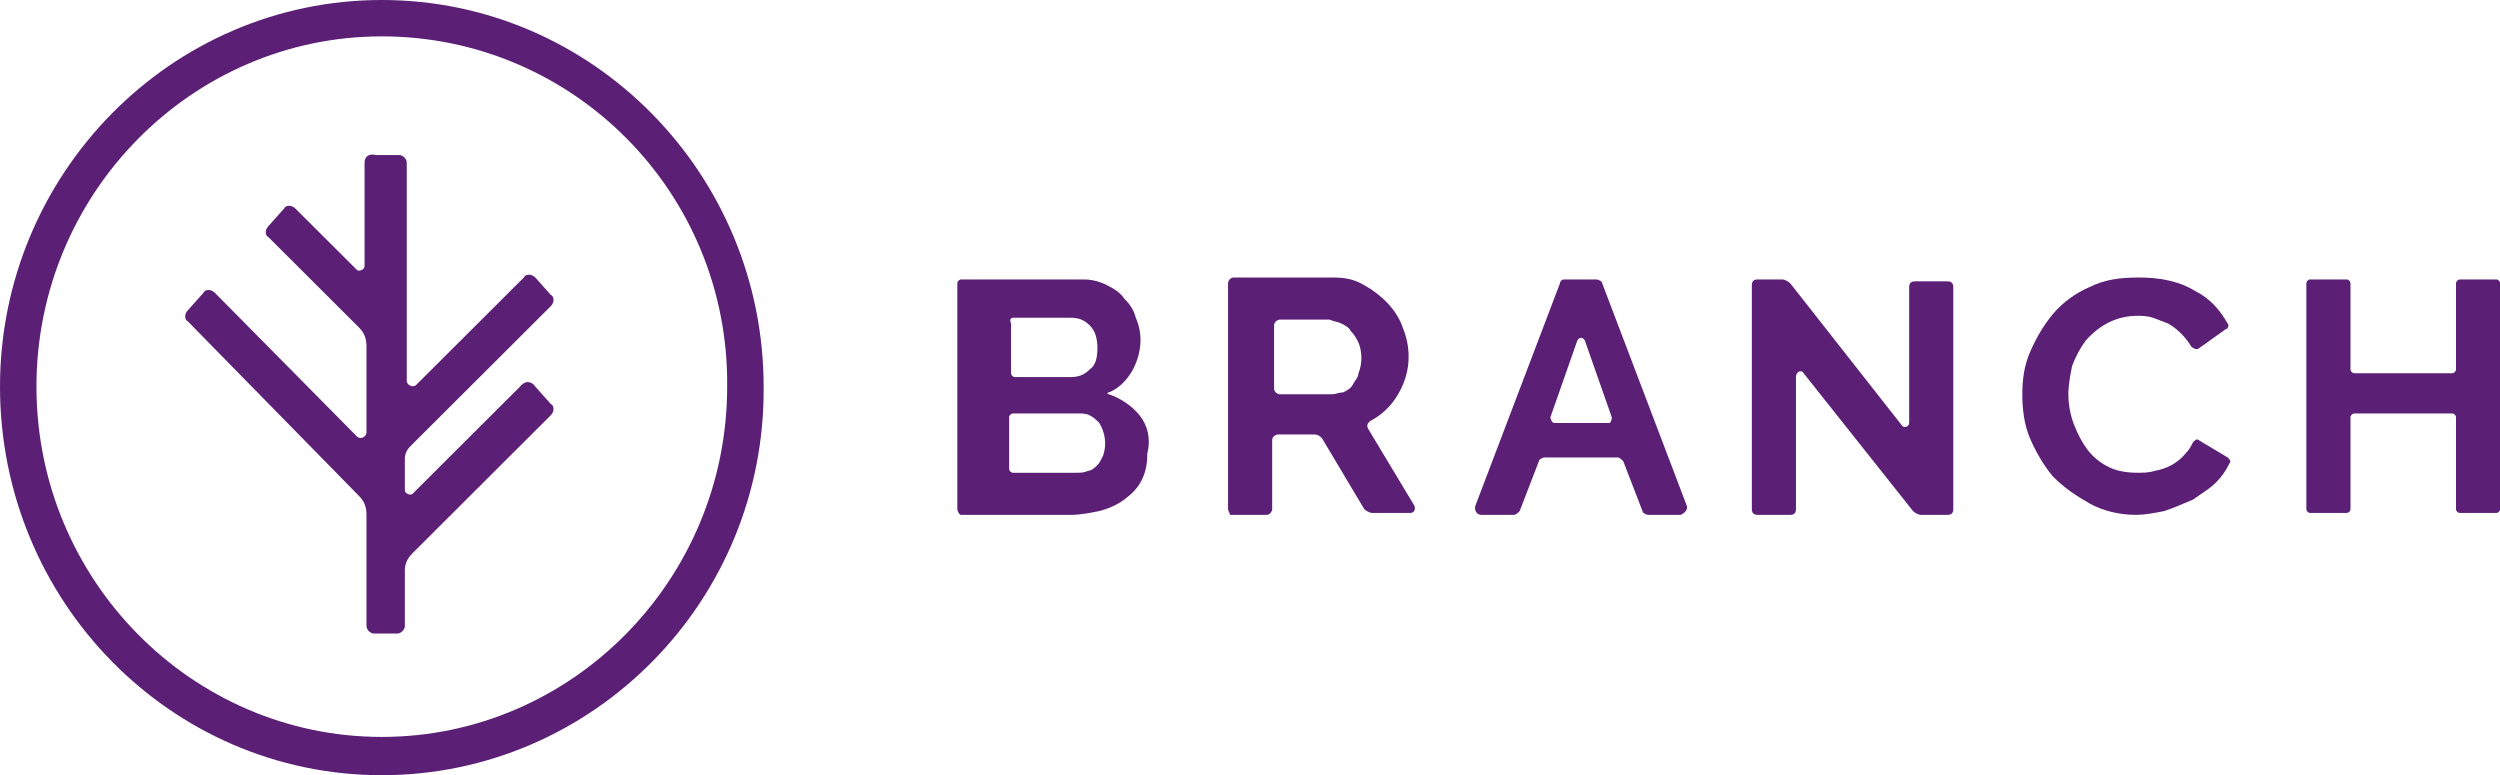
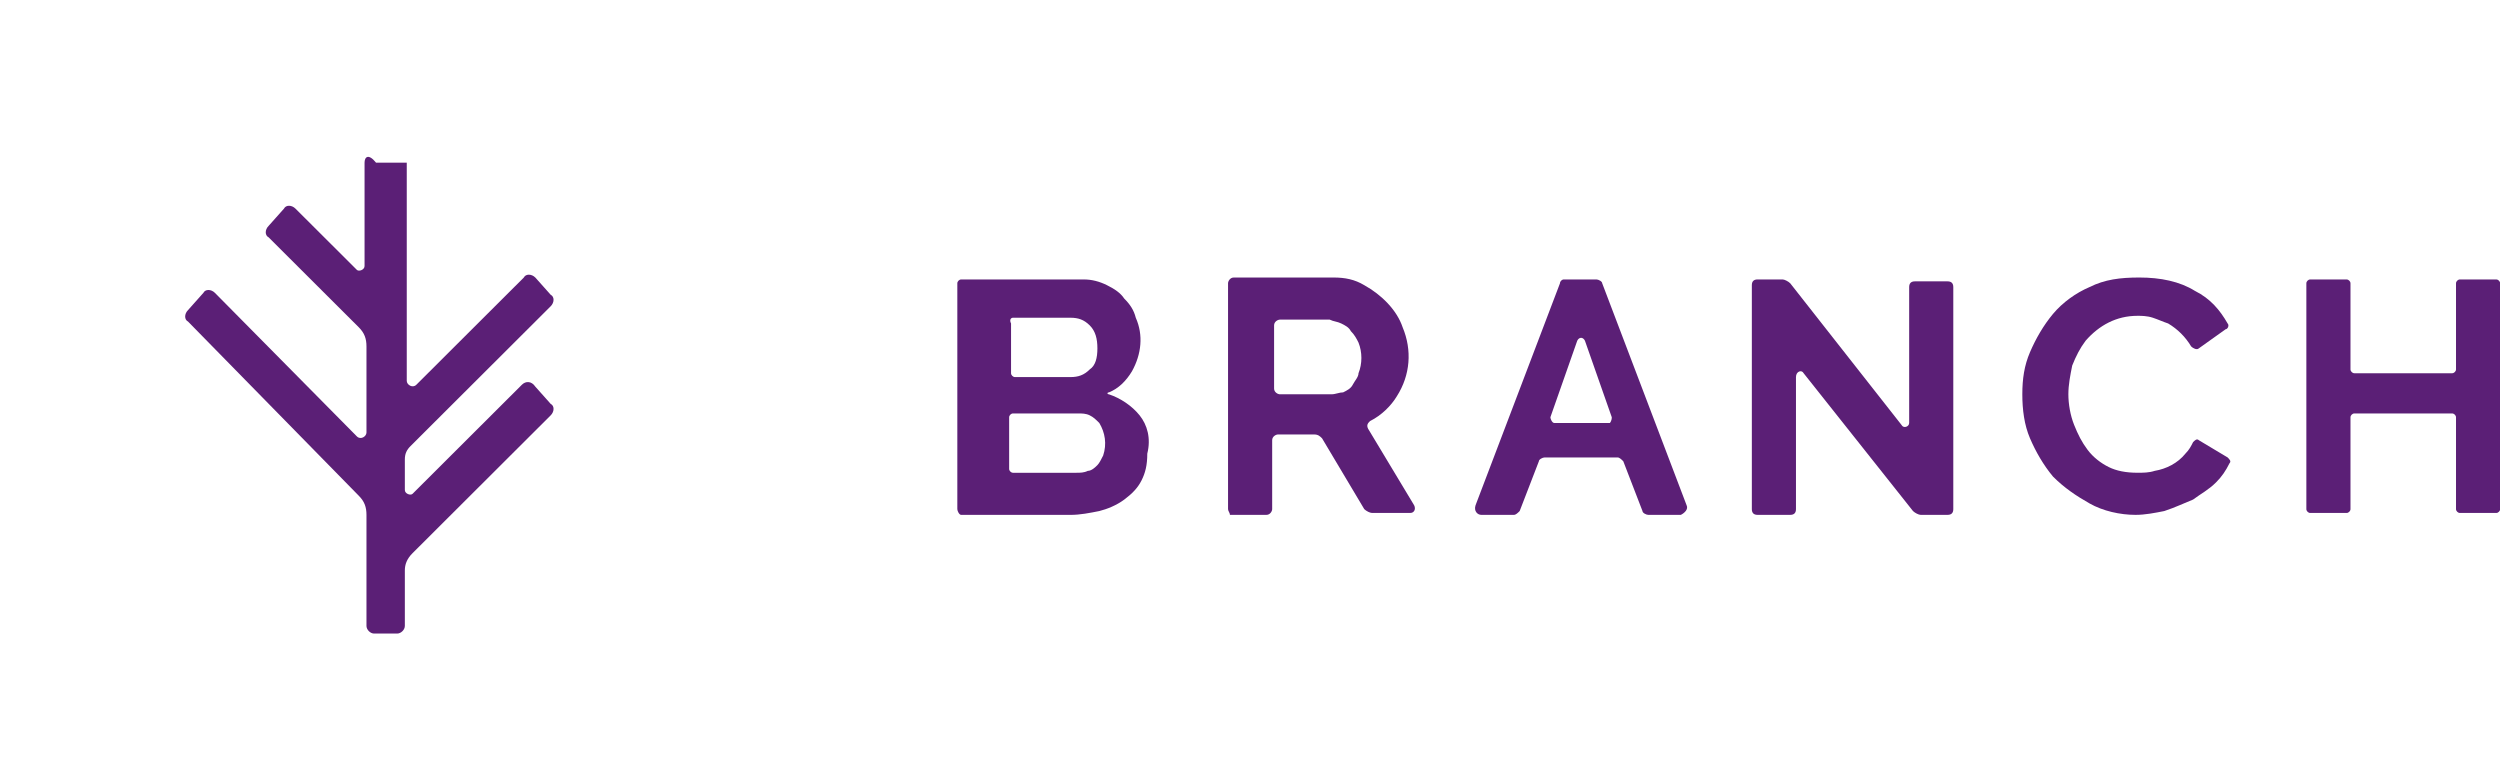
<svg xmlns="http://www.w3.org/2000/svg" width="129" height="40" viewBox="0 0 129 40" fill="none">
  <g clip-path="url(#clip0_7871_184448)">
    <path fill-rule="evenodd" clip-rule="evenodd" d="M65.743 20.049C65.743 20.246 65.941 20.345 66.04 20.345H68.713C68.911 20.345 69.109 20.246 69.307 20.246C69.505 20.148 69.703 20.049 69.802 19.851C69.901 19.654 70.099 19.456 70.099 19.259C70.297 18.765 70.297 18.172 70.099 17.678C70 17.481 69.901 17.283 69.703 17.086C69.604 16.888 69.406 16.789 69.208 16.691C69.01 16.592 68.812 16.592 68.614 16.493H66.04C65.941 16.493 65.743 16.592 65.743 16.789V20.049ZM63.367 26.271V14.617C63.367 14.518 63.466 14.32 63.664 14.32H68.812C69.406 14.32 69.901 14.419 70.396 14.715C71.287 15.209 72.079 15.999 72.376 16.888C72.871 18.073 72.772 19.357 72.079 20.444C71.782 20.938 71.287 21.431 70.693 21.728C70.594 21.826 70.495 21.925 70.594 22.123L72.97 26.073C73.069 26.271 72.97 26.468 72.772 26.468H70.792C70.693 26.468 70.495 26.37 70.396 26.271L68.218 22.617C68.119 22.518 68.02 22.419 67.822 22.419H65.941C65.842 22.419 65.644 22.518 65.644 22.715V26.271C65.644 26.37 65.545 26.567 65.347 26.567H63.466C63.466 26.468 63.367 26.37 63.367 26.271ZM83.168 21.53L81.782 17.58C81.683 17.382 81.485 17.382 81.386 17.58L80 21.53C80 21.629 80.099 21.826 80.198 21.826H83.069C83.069 21.826 83.168 21.728 83.168 21.53ZM80.693 14.419H82.376C82.475 14.419 82.673 14.518 82.673 14.617L87.029 26.073C87.128 26.271 86.93 26.468 86.732 26.567H85.049C84.95 26.567 84.752 26.468 84.752 26.37L83.762 23.802C83.663 23.703 83.564 23.604 83.465 23.604H79.703C79.604 23.604 79.406 23.703 79.406 23.802L78.415 26.37C78.317 26.468 78.218 26.567 78.118 26.567H76.436C76.237 26.567 76.04 26.37 76.138 26.073L80.495 14.617C80.495 14.518 80.594 14.419 80.693 14.419ZM92.672 19.456V26.271C92.672 26.468 92.573 26.567 92.375 26.567H90.692C90.494 26.567 90.395 26.468 90.395 26.271V14.715C90.395 14.518 90.494 14.419 90.692 14.419H91.979C92.078 14.419 92.276 14.518 92.375 14.617L98.117 21.925C98.216 22.123 98.513 22.024 98.513 21.826V14.814C98.513 14.617 98.612 14.518 98.81 14.518H100.493C100.691 14.518 100.79 14.617 100.79 14.814V26.271C100.79 26.468 100.691 26.567 100.493 26.567H99.107C99.008 26.567 98.81 26.468 98.711 26.37L93.068 19.259C92.969 19.061 92.672 19.16 92.672 19.456Z" fill="#5B1F76" />
    <path fill-rule="evenodd" clip-rule="evenodd" d="M104.352 20.345C104.352 19.555 104.451 18.863 104.748 18.172C105.045 17.481 105.441 16.789 105.936 16.197C106.431 15.604 107.124 15.11 107.817 14.814C108.609 14.419 109.401 14.32 110.391 14.32C111.48 14.32 112.47 14.518 113.262 15.012C114.054 15.407 114.549 15.999 114.945 16.691C115.044 16.789 114.945 16.987 114.846 16.987L113.46 17.975C113.361 18.073 113.163 17.975 113.064 17.876C112.767 17.382 112.371 16.987 111.876 16.691C111.579 16.592 111.381 16.493 111.084 16.394C110.787 16.296 110.49 16.296 110.292 16.296C109.203 16.296 108.312 16.789 107.619 17.58C107.322 17.975 107.124 18.37 106.926 18.863C106.827 19.357 106.728 19.851 106.728 20.345C106.728 20.839 106.827 21.431 107.025 21.925C107.223 22.419 107.421 22.814 107.718 23.209C108.015 23.604 108.411 23.901 108.807 24.098C109.203 24.296 109.698 24.394 110.292 24.394C110.589 24.394 110.886 24.394 111.183 24.296C111.777 24.197 112.371 23.901 112.767 23.407C112.965 23.209 113.064 23.012 113.163 22.814C113.262 22.715 113.361 22.617 113.46 22.715L114.945 23.604C115.044 23.703 115.143 23.802 115.044 23.901C114.846 24.296 114.648 24.592 114.351 24.888C113.955 25.283 113.559 25.481 113.163 25.777C112.668 25.975 112.272 26.172 111.678 26.37C111.183 26.468 110.688 26.567 110.193 26.567C109.401 26.567 108.51 26.37 107.817 25.975C107.124 25.58 106.53 25.184 105.936 24.592C105.441 23.999 105.045 23.308 104.748 22.617C104.451 21.925 104.352 21.135 104.352 20.345Z" fill="#5B1F76" />
    <path fill-rule="evenodd" clip-rule="evenodd" d="M129.007 14.617V26.272C129.007 26.37 128.908 26.469 128.809 26.469H126.928C126.829 26.469 126.73 26.37 126.73 26.272V21.531C126.73 21.432 126.631 21.334 126.532 21.334H121.483C121.384 21.334 121.285 21.432 121.285 21.531V26.272C121.285 26.37 121.186 26.469 121.087 26.469H119.206C119.107 26.469 119.008 26.37 119.008 26.272V14.617C119.008 14.519 119.107 14.42 119.206 14.42H121.087C121.186 14.42 121.285 14.519 121.285 14.617V19.062C121.285 19.161 121.384 19.259 121.483 19.259H126.532C126.631 19.259 126.73 19.161 126.73 19.062V14.617C126.73 14.519 126.829 14.42 126.928 14.42H128.809C128.908 14.42 129.007 14.519 129.007 14.617Z" fill="#5B1F76" />
    <path fill-rule="evenodd" clip-rule="evenodd" d="M56.923 23.506C56.824 23.704 56.725 23.901 56.626 24C56.527 24.099 56.329 24.297 56.131 24.297C55.933 24.395 55.735 24.395 55.537 24.395H52.27C52.17 24.395 52.072 24.297 52.072 24.198V21.531C52.072 21.432 52.17 21.334 52.27 21.334H55.636C55.834 21.334 56.032 21.334 56.23 21.432C56.428 21.531 56.527 21.63 56.725 21.827C57.022 22.321 57.121 22.914 56.923 23.506ZM52.27 16.395H55.24C55.636 16.395 55.933 16.494 56.23 16.79C56.527 17.087 56.626 17.482 56.626 17.976C56.626 18.469 56.527 18.864 56.23 19.062C55.933 19.358 55.636 19.457 55.24 19.457H52.368C52.27 19.457 52.17 19.358 52.17 19.259V16.692C52.072 16.494 52.17 16.395 52.27 16.395ZM58.804 21.432C58.408 20.938 57.814 20.543 57.22 20.346C57.121 20.346 57.121 20.247 57.22 20.247C57.715 20.05 58.111 19.654 58.408 19.161C58.903 18.272 59.002 17.284 58.606 16.395C58.507 16 58.309 15.704 58.012 15.408C57.814 15.111 57.517 14.914 57.121 14.716C56.725 14.519 56.329 14.42 55.933 14.42H49.596C49.497 14.42 49.398 14.519 49.398 14.617V26.272C49.398 26.37 49.497 26.568 49.596 26.568H55.24C55.735 26.568 56.23 26.469 56.725 26.37C57.121 26.272 57.616 26.074 58.012 25.778C58.408 25.482 58.705 25.185 58.903 24.79C59.101 24.395 59.2 24 59.2 23.408C59.398 22.617 59.2 21.926 58.804 21.432Z" fill="#5B1F76" />
-     <path fill-rule="evenodd" clip-rule="evenodd" d="M26.93 19.852L21.287 25.482C21.188 25.581 20.89 25.482 20.89 25.284V23.704C20.89 23.408 20.989 23.21 21.188 23.013L28.415 15.803C28.613 15.605 28.613 15.309 28.415 15.21L27.623 14.321C27.425 14.124 27.128 14.124 27.029 14.321L21.485 19.852C21.287 20.05 20.989 19.852 20.989 19.655V8.395C20.989 8.198 20.791 8 20.593 8H19.405C19.009 7.902 18.811 8.099 18.811 8.395V13.729C18.811 13.926 18.514 14.025 18.415 13.926L15.247 10.766C15.049 10.568 14.752 10.568 14.653 10.766L13.861 11.655C13.663 11.852 13.663 12.148 13.861 12.247L18.514 16.889C18.811 17.186 18.91 17.482 18.91 17.877V22.321C18.91 22.519 18.613 22.716 18.415 22.519L11.089 15.111C10.891 14.914 10.594 14.914 10.495 15.111L9.703 16C9.505 16.198 9.505 16.494 9.703 16.593L18.514 25.581C18.811 25.877 18.91 26.173 18.91 26.568V32.297C18.91 32.494 19.108 32.692 19.306 32.692H20.494C20.692 32.692 20.89 32.494 20.89 32.297V29.432C20.89 29.136 20.989 28.84 21.287 28.544L28.415 21.432C28.613 21.235 28.613 20.939 28.415 20.84L27.623 19.951C27.425 19.655 27.128 19.655 26.93 19.852Z" fill="#5B1F76" />
-     <path fill-rule="evenodd" clip-rule="evenodd" d="M19.701 1.877C9.9 1.877 1.881 9.975 1.881 19.951C1.881 29.926 9.9 38.025 19.701 38.025C29.503 38.025 37.522 29.926 37.522 19.951C37.621 9.975 29.602 1.877 19.701 1.877ZM19.701 40C8.811 40 0 31.012 0 19.951C0 8.988 8.811 0 19.701 0C30.592 0 39.403 8.988 39.403 19.951C39.502 31.012 30.592 40 19.701 40Z" fill="#5B1F76" />
+     <path fill-rule="evenodd" clip-rule="evenodd" d="M26.93 19.852L21.287 25.482C21.188 25.581 20.89 25.482 20.89 25.284V23.704C20.89 23.408 20.989 23.21 21.188 23.013L28.415 15.803C28.613 15.605 28.613 15.309 28.415 15.21L27.623 14.321C27.425 14.124 27.128 14.124 27.029 14.321L21.485 19.852C21.287 20.05 20.989 19.852 20.989 19.655V8.395H19.405C19.009 7.902 18.811 8.099 18.811 8.395V13.729C18.811 13.926 18.514 14.025 18.415 13.926L15.247 10.766C15.049 10.568 14.752 10.568 14.653 10.766L13.861 11.655C13.663 11.852 13.663 12.148 13.861 12.247L18.514 16.889C18.811 17.186 18.91 17.482 18.91 17.877V22.321C18.91 22.519 18.613 22.716 18.415 22.519L11.089 15.111C10.891 14.914 10.594 14.914 10.495 15.111L9.703 16C9.505 16.198 9.505 16.494 9.703 16.593L18.514 25.581C18.811 25.877 18.91 26.173 18.91 26.568V32.297C18.91 32.494 19.108 32.692 19.306 32.692H20.494C20.692 32.692 20.89 32.494 20.89 32.297V29.432C20.89 29.136 20.989 28.84 21.287 28.544L28.415 21.432C28.613 21.235 28.613 20.939 28.415 20.84L27.623 19.951C27.425 19.655 27.128 19.655 26.93 19.852Z" fill="#5B1F76" />
  </g>
  <defs>
    <clipPath id="clip0_7871_184448">
      <rect width="129" height="40" fill="white" />
    </clipPath>
  </defs>
</svg>